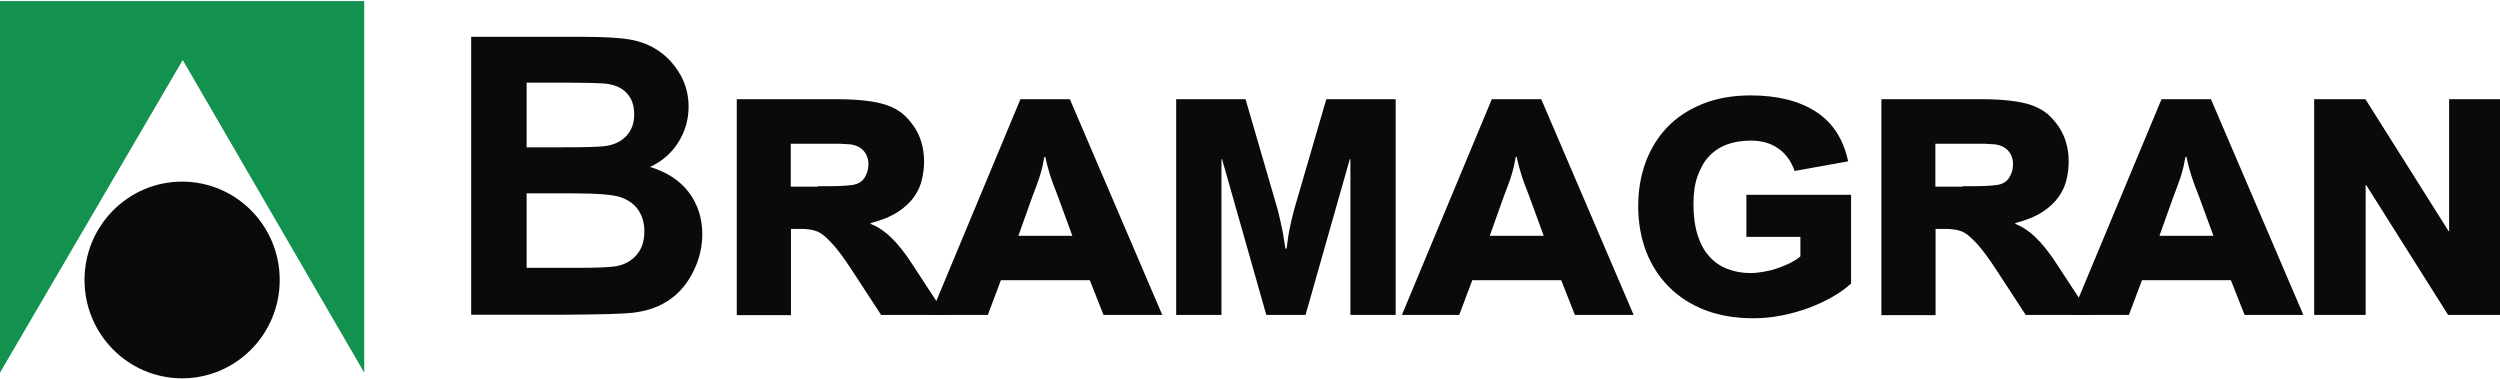
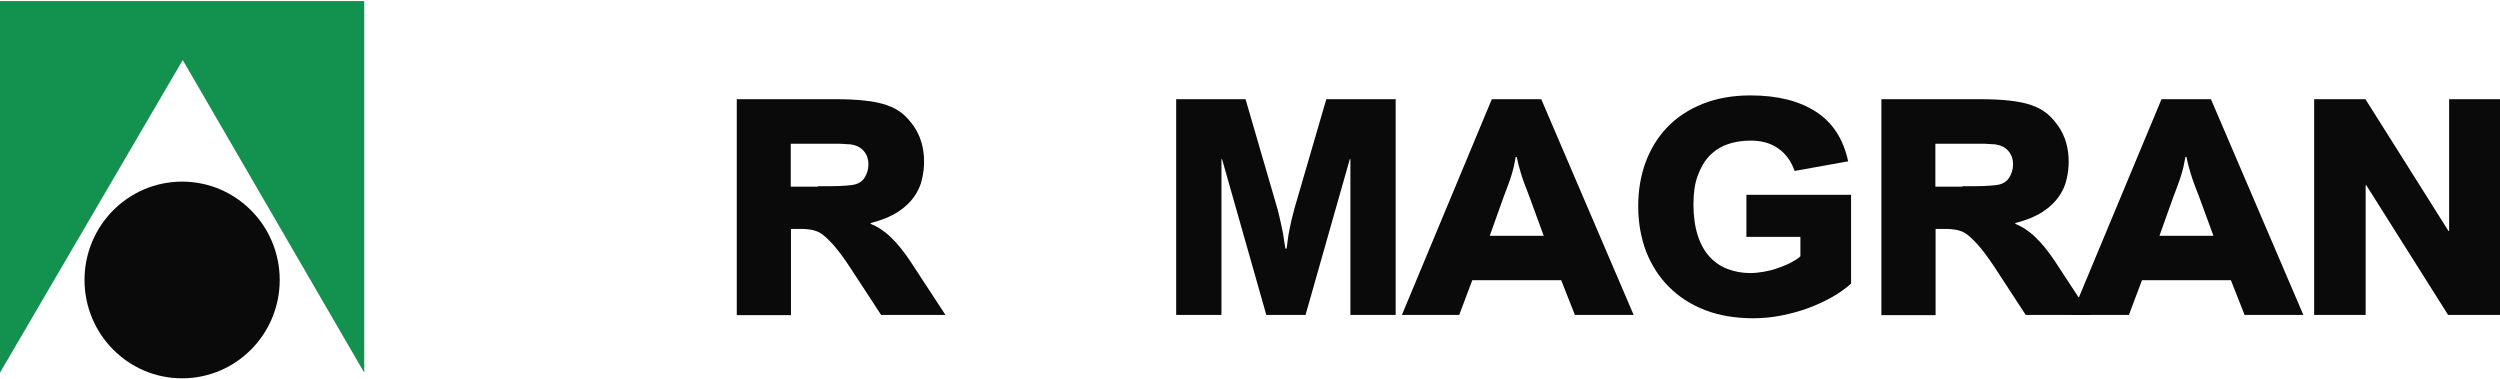
<svg xmlns="http://www.w3.org/2000/svg" width="402" height="61" viewBox="0 0 402 61" fill="none">
  <g clip-path="url(#clip0_1506_1456)">
    <path d="M0 59.924V0.167H58.569V59.924L29.384 9.656L0 59.924Z" fill="#13924F" />
    <path d="M29.284 60.833C37.952 60.833 44.978 53.753 44.978 45.019C44.978 36.285 37.952 29.205 29.284 29.205C20.617 29.205 13.59 36.285 13.59 45.019C13.59 53.753 20.617 60.833 29.284 60.833Z" fill="#0A0A0A" />
-     <path d="M75.732 5.921H93.463C96.969 5.921 99.573 6.055 101.31 6.358C103.046 6.661 104.582 7.267 105.951 8.209C107.32 9.151 108.456 10.396 109.357 11.944C110.259 13.491 110.726 15.241 110.726 17.159C110.726 19.245 110.158 21.163 109.057 22.913C107.955 24.662 106.419 25.974 104.515 26.849C107.22 27.657 109.29 29.003 110.76 30.921C112.195 32.839 112.93 35.093 112.93 37.65C112.93 39.669 112.463 41.654 111.528 43.572C110.593 45.49 109.324 47.038 107.688 48.182C106.051 49.326 104.048 50.032 101.677 50.301C100.174 50.47 96.568 50.571 90.858 50.604H75.765V5.921H75.732ZM84.681 13.357V23.686H90.558C94.064 23.686 96.201 23.619 97.069 23.518C98.605 23.35 99.807 22.812 100.675 21.903C101.543 20.995 101.978 19.851 101.978 18.404C101.978 16.957 101.61 15.914 100.842 15.039C100.074 14.164 98.972 13.66 97.47 13.458C96.568 13.357 94.03 13.29 89.823 13.29H84.681V13.357ZM84.681 31.122V43.067H92.962C96.201 43.067 98.238 42.966 99.106 42.798C100.442 42.562 101.51 41.957 102.345 41.015C103.18 40.073 103.614 38.794 103.614 37.213C103.614 35.867 103.28 34.723 102.645 33.781C102.011 32.839 101.076 32.166 99.841 31.728C98.605 31.291 95.967 31.089 91.893 31.089H84.647L84.681 31.122Z" fill="#0A0A0A" />
    <path d="M118.473 50.638V15.948H134.1C136.07 15.948 137.74 16.015 139.109 16.183C140.478 16.318 141.68 16.587 142.648 16.923C143.617 17.26 144.452 17.731 145.119 18.269C145.787 18.841 146.388 19.514 146.956 20.322C147.49 21.129 147.924 22.004 148.191 22.98C148.459 23.922 148.592 24.931 148.592 25.974C148.592 26.883 148.492 27.825 148.258 28.801C148.058 29.777 147.624 30.719 147.023 31.593C146.422 32.468 145.553 33.309 144.418 34.05C143.283 34.79 141.847 35.396 140.01 35.867V36.001C141.112 36.439 142.214 37.145 143.249 38.155C144.318 39.164 145.353 40.476 146.388 42.024L152.031 50.638H141.68L136.738 43.067C135.703 41.486 134.768 40.241 133.967 39.332C133.132 38.424 132.464 37.818 131.93 37.482C131.663 37.313 131.362 37.179 131.095 37.112C130.828 37.011 130.527 36.943 130.193 36.91C129.859 36.876 129.526 36.809 129.125 36.809C128.724 36.809 128.257 36.809 127.756 36.809H127.188V50.672H118.473V50.638ZM131.529 29.945C132.965 29.945 134.1 29.945 134.968 29.911C135.837 29.878 136.538 29.81 137.072 29.743C137.974 29.608 138.608 29.205 139.009 28.599C139.409 27.96 139.643 27.253 139.643 26.445C139.643 25.537 139.376 24.83 138.875 24.258C138.374 23.686 137.673 23.35 136.805 23.215C136.471 23.182 135.903 23.148 135.035 23.114C134.2 23.114 133.098 23.114 131.796 23.114H127.155V30.012H131.496L131.529 29.945Z" fill="#0A0A0A" />
-     <path d="M186.892 50.638H177.442L175.238 45.052H160.947L158.843 50.638H149.627L164.086 15.948H172.033L186.892 50.638ZM167.926 25.268C167.826 25.84 167.725 26.345 167.625 26.782C167.525 27.219 167.391 27.657 167.258 28.128C167.124 28.599 166.957 29.07 166.757 29.608C166.557 30.147 166.323 30.82 166.022 31.56L163.752 37.919H172.434L170.029 31.358C169.729 30.618 169.495 29.979 169.295 29.44C169.094 28.902 168.927 28.397 168.794 27.96C168.66 27.522 168.527 27.085 168.427 26.681C168.326 26.244 168.193 25.773 168.093 25.234H167.959L167.926 25.268Z" fill="#0A0A0A" />
    <path d="M206.894 39.938C206.96 39.4 207.027 38.895 207.094 38.424C207.161 37.953 207.228 37.482 207.328 37.011C207.428 36.54 207.528 36.001 207.662 35.429C207.795 34.857 207.962 34.218 208.162 33.478L213.271 15.948H224.424V50.638H217.145V25.604H217.045L209.932 50.638H203.621L196.509 25.604H196.409V50.638H189.129V15.948H200.282L205.424 33.612C205.625 34.353 205.758 34.992 205.892 35.564C206.025 36.136 206.126 36.641 206.226 37.112C206.326 37.583 206.393 38.054 206.46 38.525C206.526 38.996 206.626 39.467 206.693 39.972H206.827L206.894 39.938Z" fill="#0A0A0A" />
    <path d="M262.691 50.638H253.241L251.037 45.052H236.746L234.642 50.638H225.426L239.884 15.948H247.832L262.691 50.638ZM243.724 25.268C243.624 25.84 243.524 26.345 243.424 26.782C243.324 27.219 243.19 27.657 243.057 28.128C242.923 28.599 242.756 29.07 242.556 29.608C242.355 30.147 242.122 30.82 241.821 31.56L239.55 37.919H248.232L245.828 31.358C245.528 30.618 245.294 29.979 245.093 29.44C244.893 28.902 244.726 28.397 244.593 27.96C244.459 27.522 244.325 27.085 244.225 26.681C244.125 26.244 243.992 25.773 243.891 25.234H243.758L243.724 25.268Z" fill="#0A0A0A" />
    <path d="M280.822 38.121V31.324H297.652V45.591C296.817 46.365 295.815 47.071 294.646 47.744C293.478 48.417 292.209 48.989 290.806 49.528C289.437 50.032 287.968 50.436 286.432 50.739C284.896 51.042 283.393 51.176 281.924 51.176C279.053 51.176 276.448 50.739 274.177 49.864C271.907 48.989 269.97 47.744 268.367 46.129C266.765 44.548 265.562 42.63 264.694 40.443C263.859 38.222 263.425 35.799 263.425 33.175C263.425 30.55 263.826 28.296 264.594 26.143C265.395 23.989 266.531 22.105 268.067 20.49C269.603 18.875 271.506 17.63 273.743 16.721C275.981 15.813 278.585 15.342 281.49 15.342C285.798 15.342 289.304 16.217 292.008 17.966C294.713 19.716 296.416 22.374 297.184 25.941L288.569 27.489C288.035 25.941 287.167 24.73 285.965 23.888C284.763 23.014 283.26 22.61 281.49 22.61C280.121 22.61 278.852 22.812 277.75 23.215C276.615 23.619 275.647 24.258 274.845 25.1C274.044 25.941 273.443 27.017 272.975 28.296C272.508 29.575 272.307 31.122 272.307 32.872C272.307 34.756 272.541 36.405 272.975 37.785C273.409 39.164 274.044 40.342 274.845 41.217C275.647 42.125 276.615 42.798 277.75 43.235C278.886 43.673 280.088 43.908 281.423 43.908C282.091 43.908 282.792 43.841 283.56 43.706C284.328 43.572 285.063 43.404 285.798 43.135C286.532 42.899 287.2 42.596 287.868 42.293C288.502 41.957 289.07 41.62 289.504 41.217V38.087H280.756L280.822 38.121Z" fill="#0A0A0A" />
    <path d="M302.527 50.638V15.948H318.154C320.124 15.948 321.794 16.015 323.163 16.183C324.532 16.318 325.734 16.587 326.702 16.923C327.671 17.26 328.505 17.731 329.173 18.269C329.841 18.841 330.442 19.514 331.01 20.322C331.544 21.129 331.978 22.004 332.245 22.98C332.512 23.922 332.646 24.931 332.646 25.974C332.646 26.883 332.546 27.825 332.312 28.801C332.112 29.777 331.678 30.719 331.076 31.593C330.475 32.468 329.607 33.309 328.472 34.05C327.337 34.79 325.901 35.396 324.064 35.867V36.001C325.166 36.439 326.268 37.145 327.303 38.155C328.372 39.164 329.407 40.476 330.442 42.024L336.085 50.638H325.734L320.792 43.067C319.757 41.486 318.822 40.241 318.02 39.332C317.186 38.424 316.518 37.818 315.984 37.482C315.716 37.313 315.416 37.179 315.149 37.112C314.882 37.011 314.581 36.943 314.247 36.91C313.913 36.876 313.579 36.809 313.179 36.809C312.778 36.809 312.31 36.809 311.81 36.809H311.242V50.672H302.527V50.638ZM315.583 29.945C317.019 29.945 318.154 29.945 319.022 29.911C319.89 29.878 320.592 29.81 321.126 29.743C322.027 29.608 322.662 29.205 323.063 28.599C323.463 27.96 323.697 27.253 323.697 26.445C323.697 25.537 323.43 24.83 322.929 24.258C322.428 23.686 321.727 23.35 320.859 23.215C320.525 23.182 319.957 23.148 319.089 23.114C318.254 23.114 317.152 23.114 315.85 23.114H311.209V30.012H315.549L315.583 29.945Z" fill="#0A0A0A" />
    <path d="M370.378 50.638H360.928L358.725 45.052H344.433L342.329 50.638H333.113L347.572 15.948H355.519L370.378 50.638ZM351.412 25.268C351.312 25.84 351.212 26.345 351.111 26.782C351.011 27.219 350.878 27.657 350.744 28.128C350.61 28.599 350.444 29.07 350.243 29.608C350.043 30.147 349.809 30.82 349.509 31.56L347.238 37.919H355.92L353.516 31.358C353.215 30.618 352.981 29.979 352.781 29.44C352.581 28.902 352.414 28.397 352.28 27.96C352.146 27.522 352.013 27.085 351.913 26.681C351.813 26.244 351.679 25.773 351.579 25.234H351.445L351.412 25.268Z" fill="#0A0A0A" />
    <path d="M372.115 50.638V15.948H380.362L393.719 37.145H393.819V15.948H402.067V50.638H393.652L380.496 29.777H380.396V50.638H372.148H372.115Z" fill="#0A0A0A" />
  </g>
  <defs>
    <clipPath id="clip0_1506_1456">
      <rect width="402" height="61" fill="white" />
    </clipPath>
  </defs>
</svg>